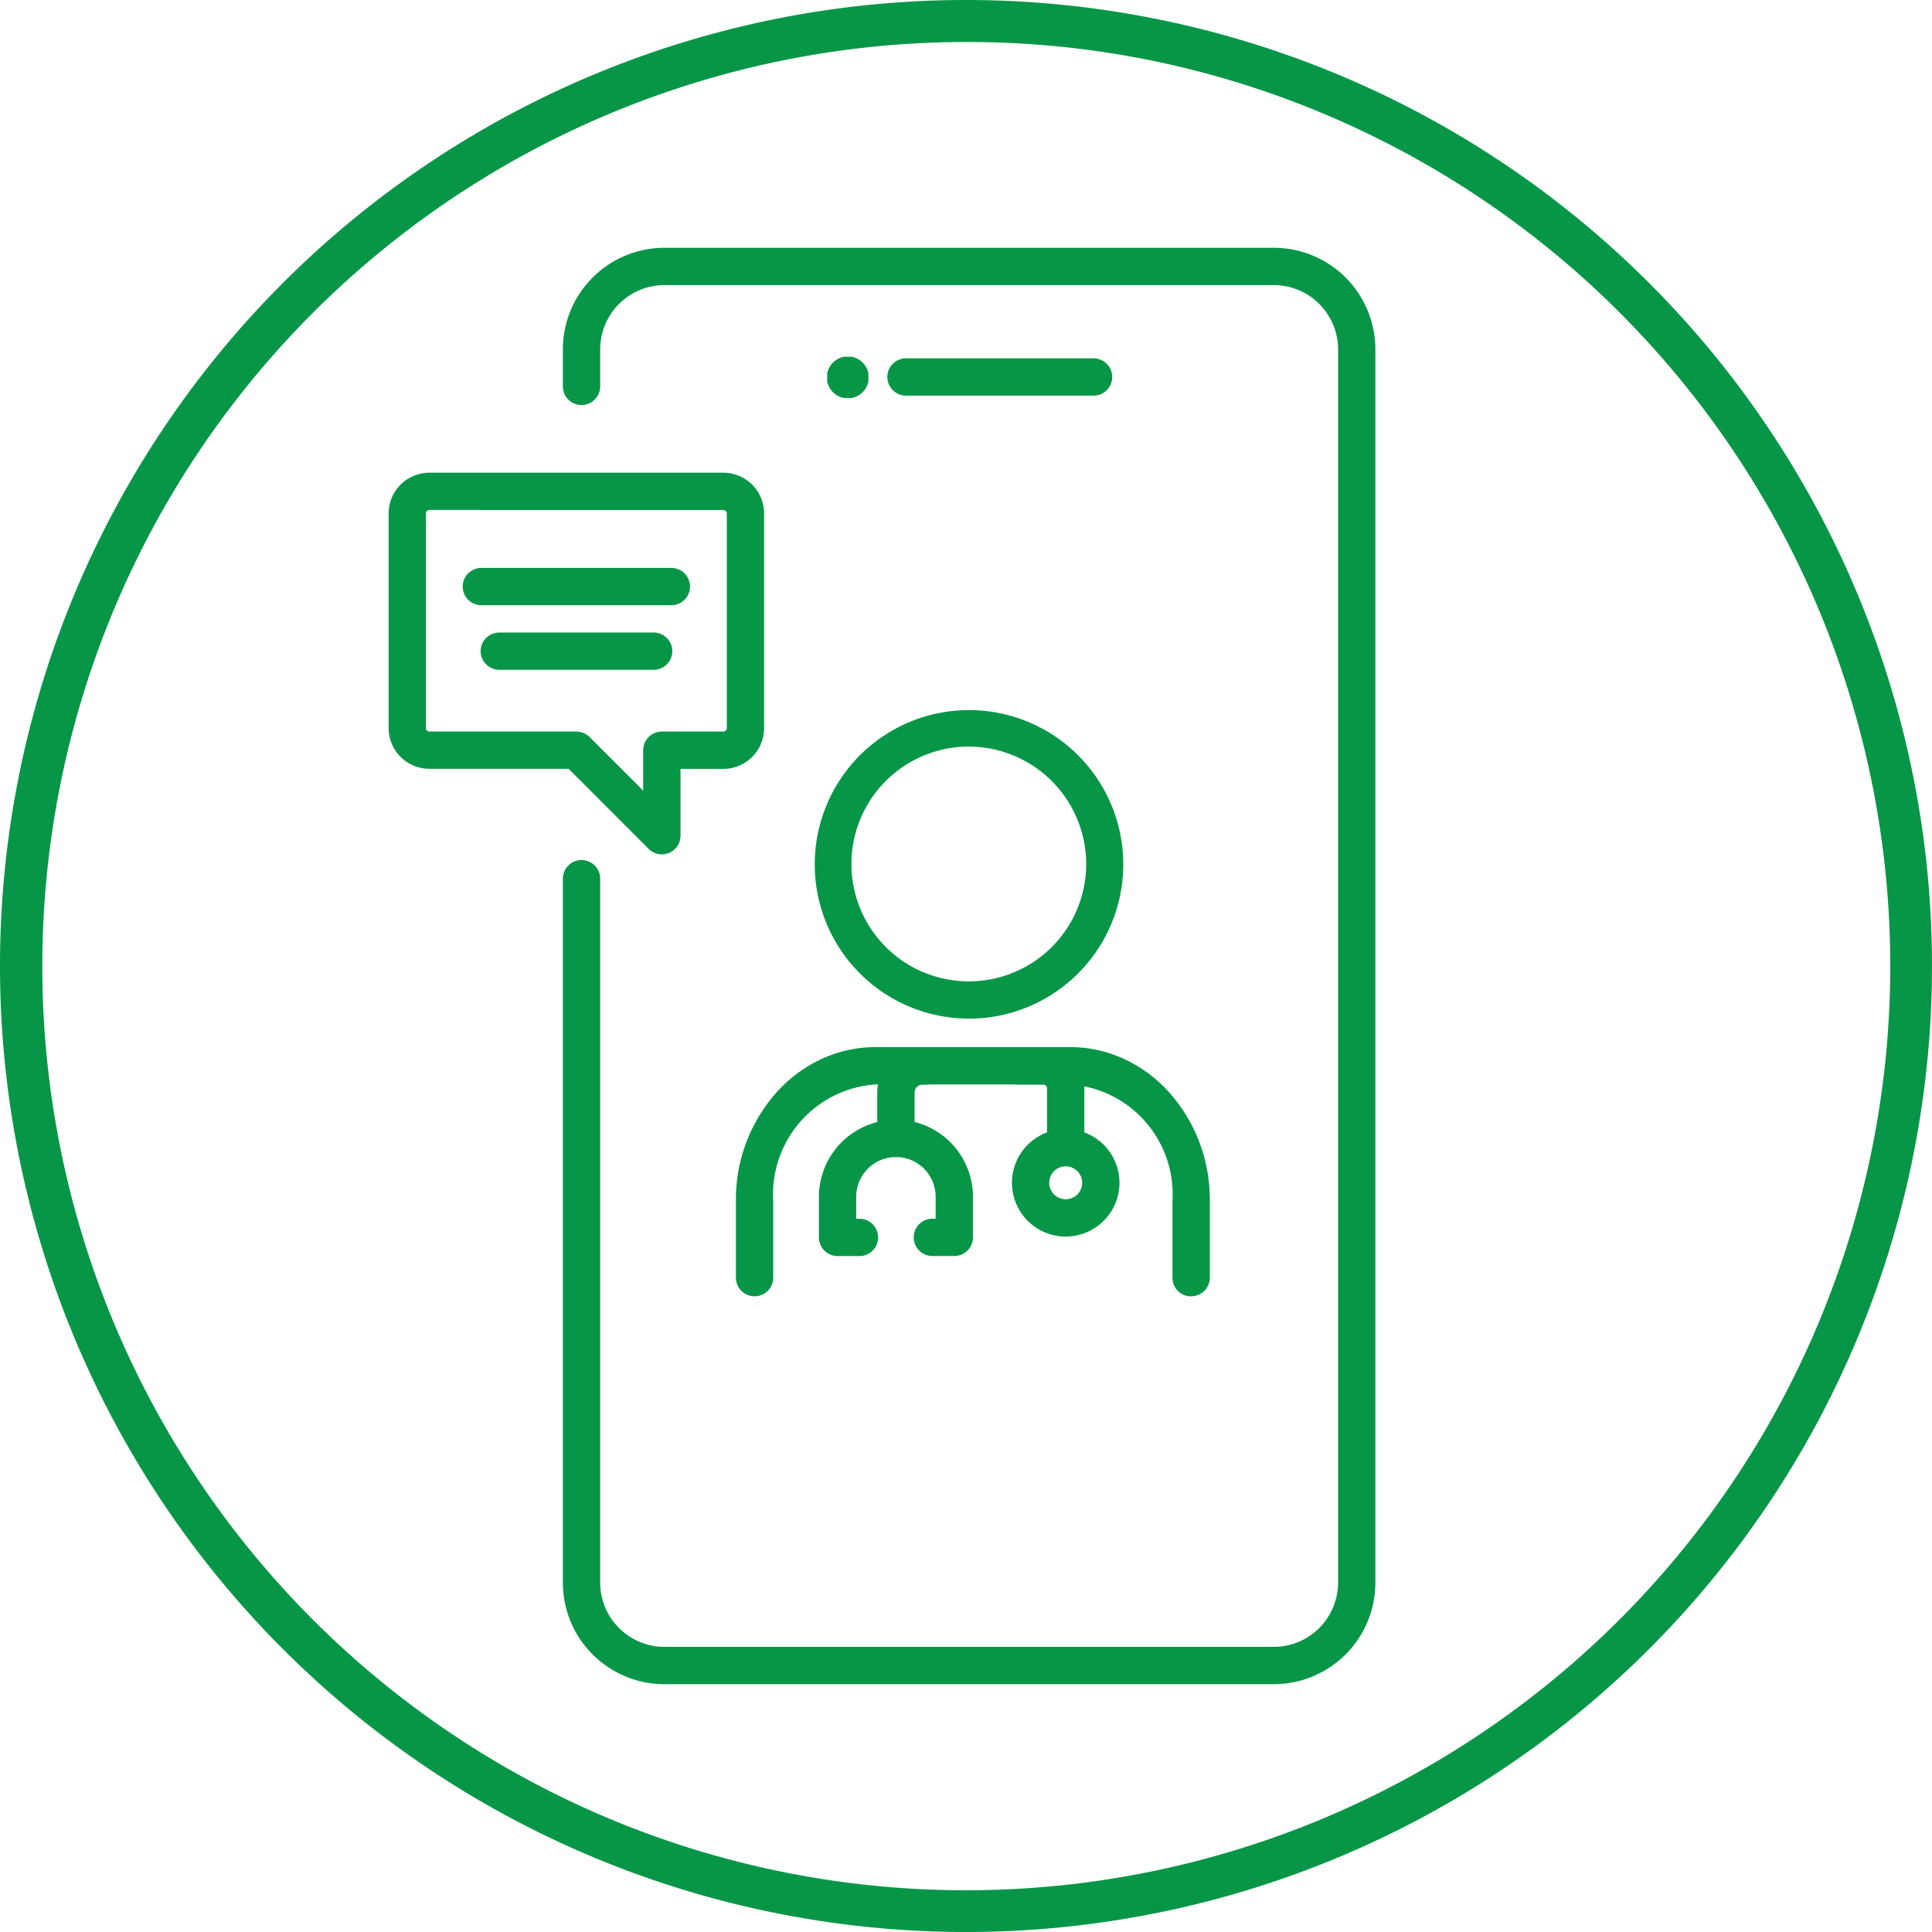
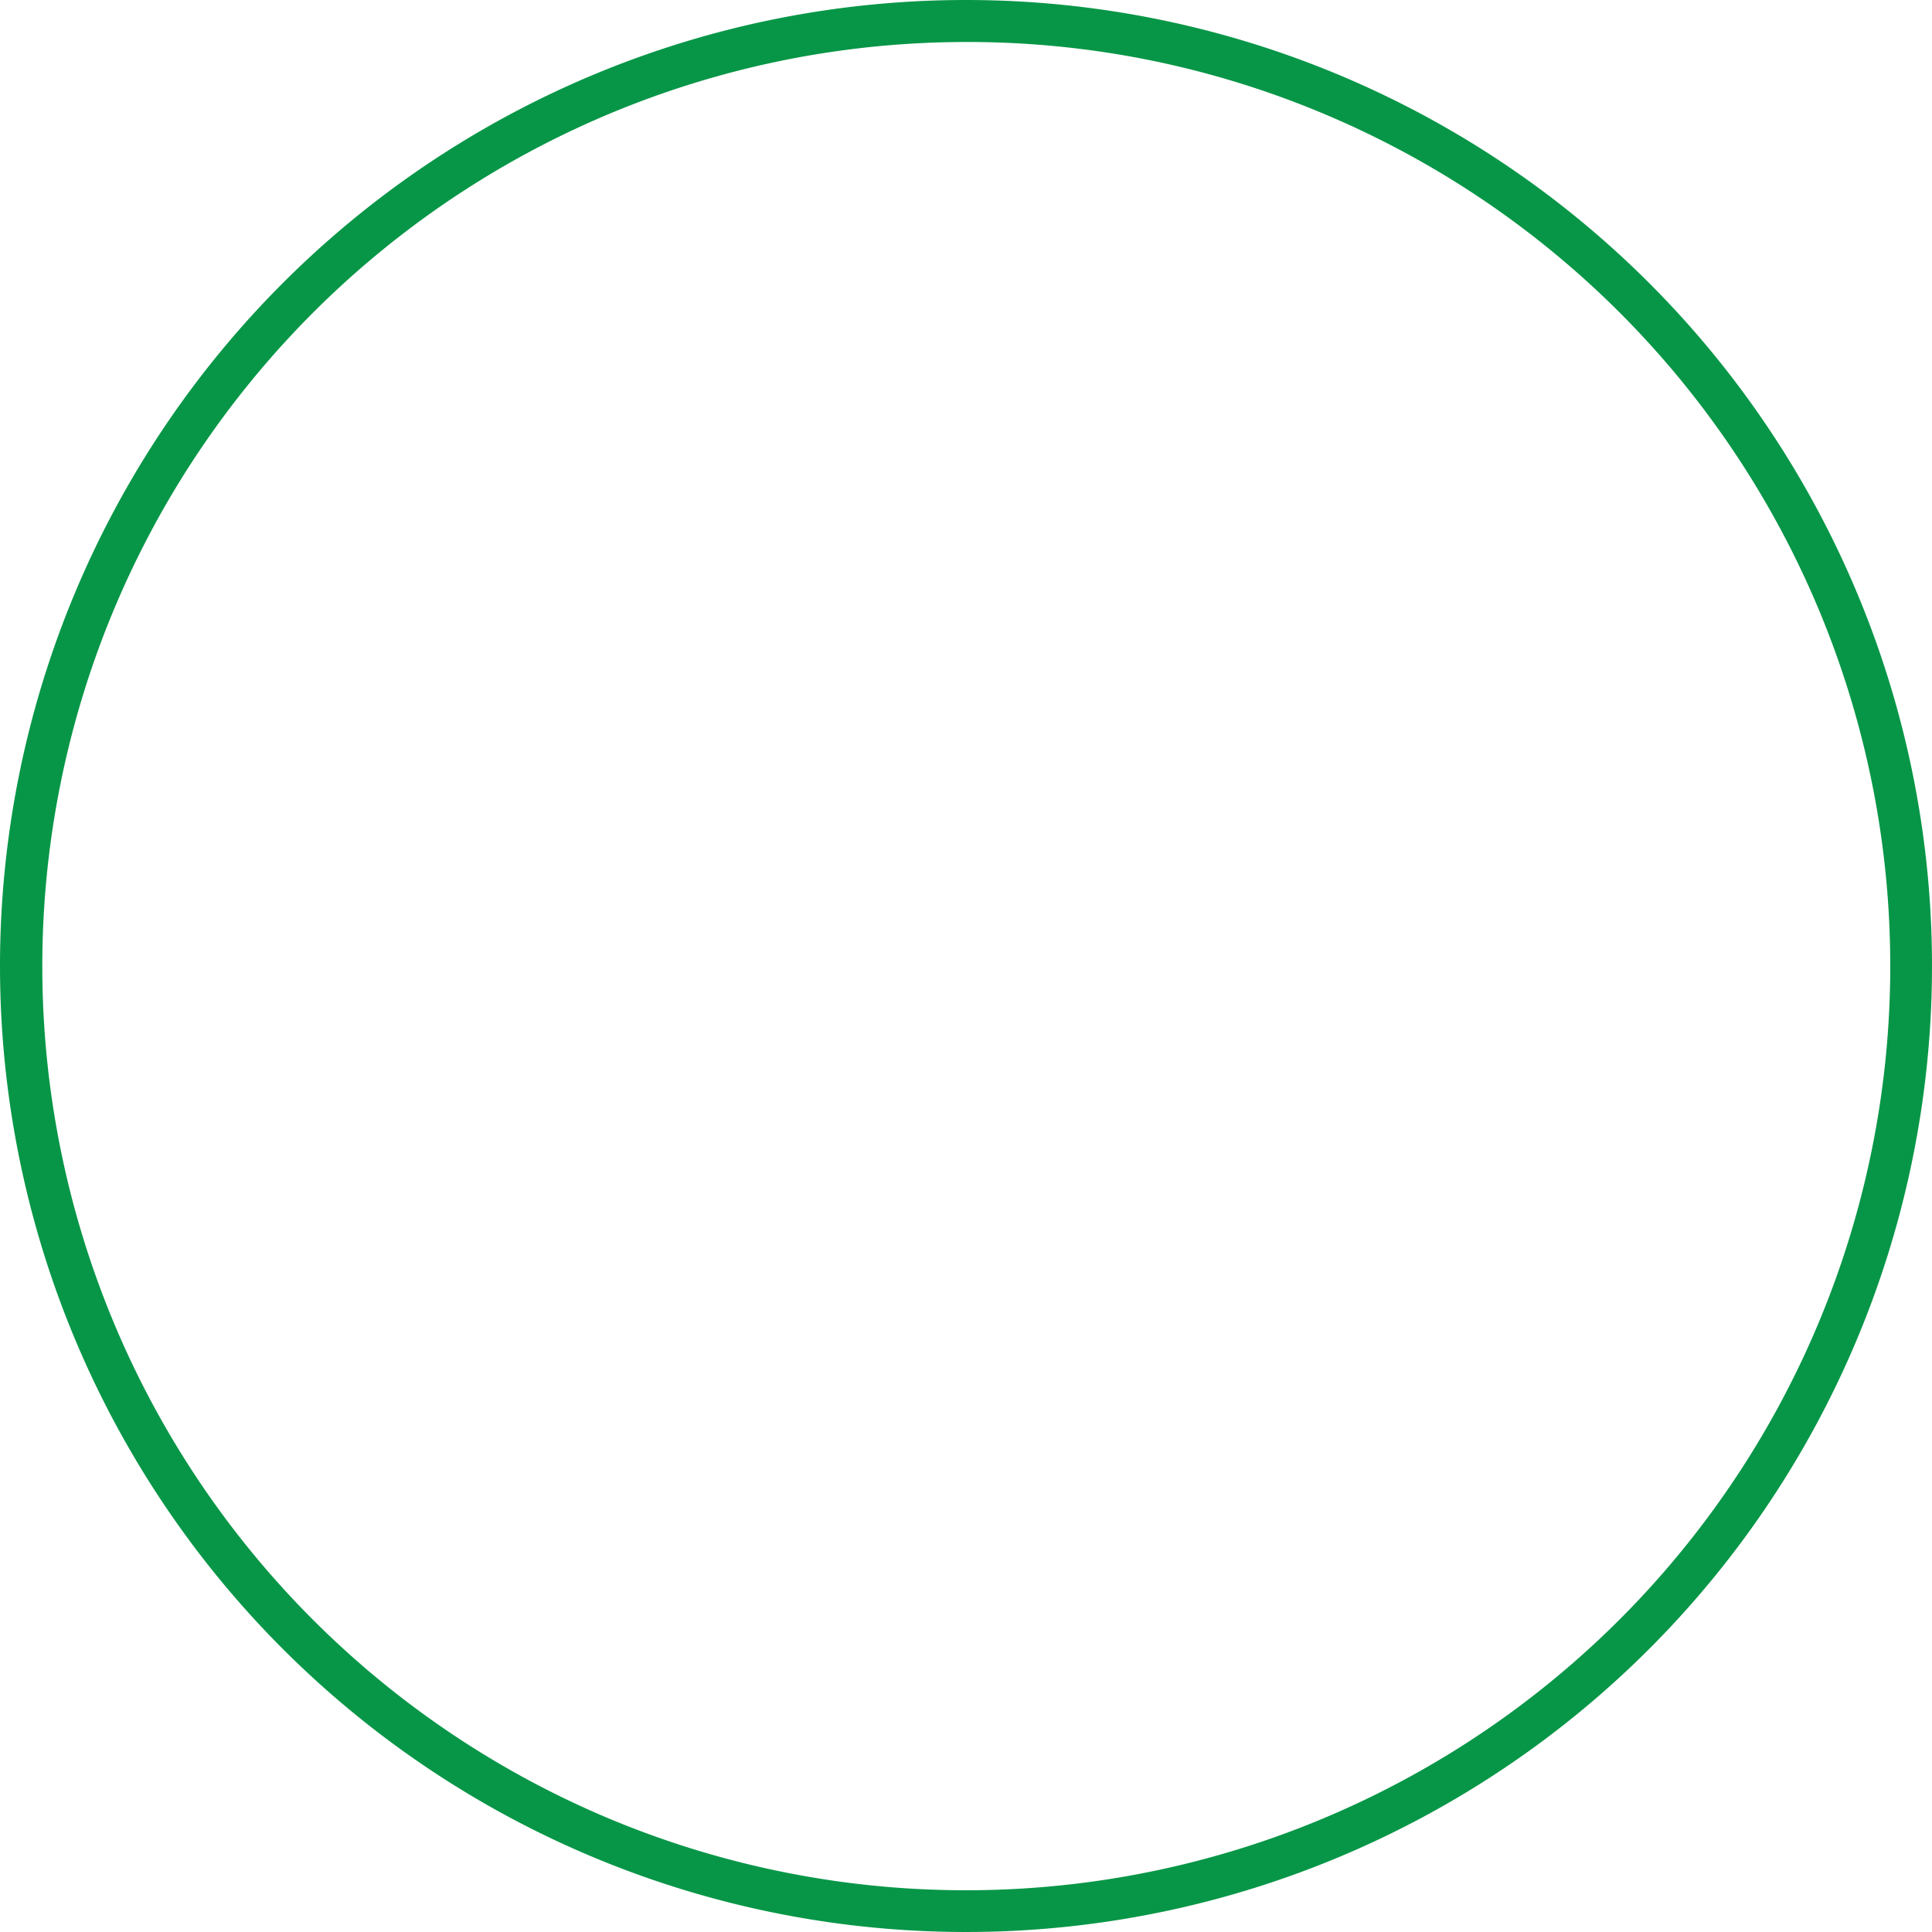
<svg xmlns="http://www.w3.org/2000/svg" width="46" height="46" viewBox="0 0 46 46">
  <defs>
    <clipPath id="clip-path">
-       <rect id="Rectangle_447" data-name="Rectangle 447" width="23.495" height="34.199" fill="#079647" />
-     </clipPath>
+       </clipPath>
  </defs>
  <g id="Group_2397" data-name="Group 2397" transform="translate(-806 -761)">
    <path id="Path_1226" data-name="Path 1226" d="M23,1a22.006,22.006,0,0,0-8.563,42.272A22.006,22.006,0,0,0,31.563,2.728,21.861,21.861,0,0,0,23,1m0-1A23,23,0,1,1,0,23,23,23,0,0,1,23,0Z" transform="translate(806 761)" fill="#079647" />
    <g id="Group_1840" data-name="Group 1840" transform="translate(815.253 766.9)">
      <g id="Group_1839" data-name="Group 1839" clip-path="url(#clip-path)">
        <path id="Path_1214" data-name="Path 1214" d="M390.621,34.2H376.112a2.418,2.418,0,0,1-2.418-2.418V15.021a.444.444,0,1,1,.888,0v16.76a1.532,1.532,0,0,0,1.53,1.53h14.509a1.532,1.532,0,0,0,1.53-1.53V2.418a1.532,1.532,0,0,0-1.53-1.53H376.112a1.532,1.532,0,0,0-1.53,1.53V3.3a.444.444,0,1,1-.888,0V2.418A2.418,2.418,0,0,1,376.112,0h14.509a2.418,2.418,0,0,1,2.418,2.418V31.781a2.418,2.418,0,0,1-2.418,2.418" transform="translate(-369.545 0)" fill="#079647" />
-         <path id="Path_1215" data-name="Path 1215" d="M1074.276,237.953h-4.466a.444.444,0,1,1,0-.888h4.466a.444.444,0,1,1,0,.888" transform="translate(-1057.492 -234.433)" fill="#079647" />
        <path id="Path_1216" data-name="Path 1216" d="M940.219,233.066h-.025l-.025,0-.024,0-.024,0-.024-.005-.024-.007-.023-.008-.023-.009-.022-.01-.022-.011-.021-.012-.021-.013-.02-.014-.019-.015-.019-.016-.018-.017-.017-.018-.016-.019-.015-.019-.014-.02-.013-.021-.012-.021-.011-.022-.01-.022-.009-.023c0-.008-.005-.015-.008-.023l-.007-.024c0-.008,0-.016-.005-.024s0-.016,0-.024,0-.016,0-.024,0-.016,0-.024,0-.017,0-.025,0-.016,0-.025,0-.016,0-.025,0-.016,0-.024,0-.016,0-.024,0-.016.005-.024l.007-.024c0-.008,0-.016.008-.023l.009-.023.01-.022.011-.022.012-.021.013-.021.014-.02.015-.019.016-.019.017-.018.018-.017.019-.016.019-.015.02-.014.021-.013.021-.012.022-.011.022-.01.023-.009.023-.008.024-.007.024-.005.024,0,.024,0,.025,0h.049l.024,0,.024,0,.024,0,.024.005.024.007.023.008.023.009.022.01.022.011.021.012.021.013.02.014.019.015.019.016.018.017.017.018.016.019.015.019.014.02.013.021.012.021.011.022.01.022.009.023.008.023.007.024.005.024,0,.024c0,.008,0,.016,0,.024s0,.016,0,.025,0,.016,0,.025,0,.016,0,.025,0,.016,0,.024,0,.016,0,.024l0,.024-.005.024-.007.024-.008.023-.009.023-.01.022-.011.022-.012.021-.013.021-.014.02-.015.019-.016.019-.017.018-.018.017-.019.016-.019.015-.02.014-.021.013-.021.012-.022.011-.022.01-.023.009-.023.008-.024.007-.024.005-.024,0-.024,0-.024,0h-.025" transform="translate(-929.285 -229.49)" fill="#079647" />
-         <path id="Path_1217" data-name="Path 1217" d="M916.155,996.868a3.673,3.673,0,1,1,1.434-.29,3.659,3.659,0,0,1-1.434.29m0-6.477a2.795,2.795,0,1,0,2.794,2.795,2.8,2.8,0,0,0-2.794-2.795" transform="translate(-902.34 -978.515)" fill="#079647" />
        <path id="Path_1218" data-name="Path 1218" d="M1313.827,1717.178a.444.444,0,0,1-.444-.444v-1.406a.093.093,0,0,0-.093-.093h-.569a.444.444,0,1,1,0-.888h.569a.982.982,0,0,1,.981.981v1.406a.444.444,0,0,1-.444.444" transform="translate(-1297.706 -1695.312)" fill="#079647" />
        <path id="Path_1219" data-name="Path 1219" d="M1337.843,1892.132a1.28,1.28,0,1,1,1.28-1.281,1.282,1.282,0,0,1-1.28,1.281m0-1.672a.392.392,0,1,0,.392.392.392.392,0,0,0-.392-.392" transform="translate(-1321.722 -1868.59)" fill="#079647" />
        <path id="Path_1220" data-name="Path 1220" d="M755.339,1720.279a.444.444,0,0,1-.444-.444V1718a2.621,2.621,0,0,0-2.435-2.768h-4.636a2.621,2.621,0,0,0-2.435,2.768v1.832a.444.444,0,0,1-.888,0V1718a3.829,3.829,0,0,1,.957-2.568,3.319,3.319,0,0,1,1.056-.794,3.05,3.05,0,0,1,1.31-.295h4.636a3.05,3.05,0,0,1,1.31.295,3.321,3.321,0,0,1,1.057.794,3.83,3.83,0,0,1,.957,2.568v1.832a.444.444,0,0,1-.444.444" transform="translate(-736.232 -1695.312)" fill="#079647" />
        <path id="Path_1221" data-name="Path 1221" d="M1049.488,1719.317h-.521a.444.444,0,1,1,0-.888h.078v-.523a.947.947,0,0,0-.946-.946.444.444,0,0,1-.444-.444v-1.09a1.08,1.08,0,0,1,1.079-1.078h.083a.444.444,0,1,1,0,.888h-.083a.191.191,0,0,0-.19.19v.7a1.838,1.838,0,0,1,1.39,1.78v.967a.444.444,0,0,1-.444.444" transform="translate(-1036.021 -1695.312)" fill="#079647" />
        <path id="Path_1222" data-name="Path 1222" d="M923.42,1872.916H922.9a.444.444,0,0,1-.444-.444v-.967a1.836,1.836,0,0,1,1.834-1.834.444.444,0,0,1,0,.888.947.947,0,0,0-.946.946v.523h.077a.444.444,0,0,1,0,.889" transform="translate(-912.211 -1848.91)" fill="#079647" />
        <path id="Path_1223" data-name="Path 1223" d="M6.506,491.337a.444.444,0,0,1-.314-.13L4.286,489.3H.97a.971.971,0,0,1-.97-.97V483.22a.971.971,0,0,1,.97-.97h7a.971.971,0,0,1,.97.97v5.112a.971.971,0,0,1-.97.97H6.95v1.591a.444.444,0,0,1-.444.444m-5.536-8.2a.082.082,0,0,0-.082.082v5.112a.082.082,0,0,0,.082.082h3.5a.444.444,0,0,1,.314.13l1.277,1.277v-.963a.444.444,0,0,1,.444-.444H7.97a.082.082,0,0,0,.082-.082V483.22a.082.082,0,0,0-.082-.082Z" transform="translate(0 -476.895)" fill="#079647" />
        <path id="Path_1224" data-name="Path 1224" d="M163.853,687.346h-4.524a.444.444,0,0,1,0-.888h4.524a.444.444,0,1,1,0,.888" transform="translate(-157.121 -678.836)" fill="#079647" />
        <path id="Path_1225" data-name="Path 1225" d="M201.2,825.861h-3.675a.444.444,0,0,1,0-.888H201.2a.444.444,0,0,1,0,.888" transform="translate(-194.89 -815.813)" fill="#079647" />
      </g>
    </g>
  </g>
</svg>